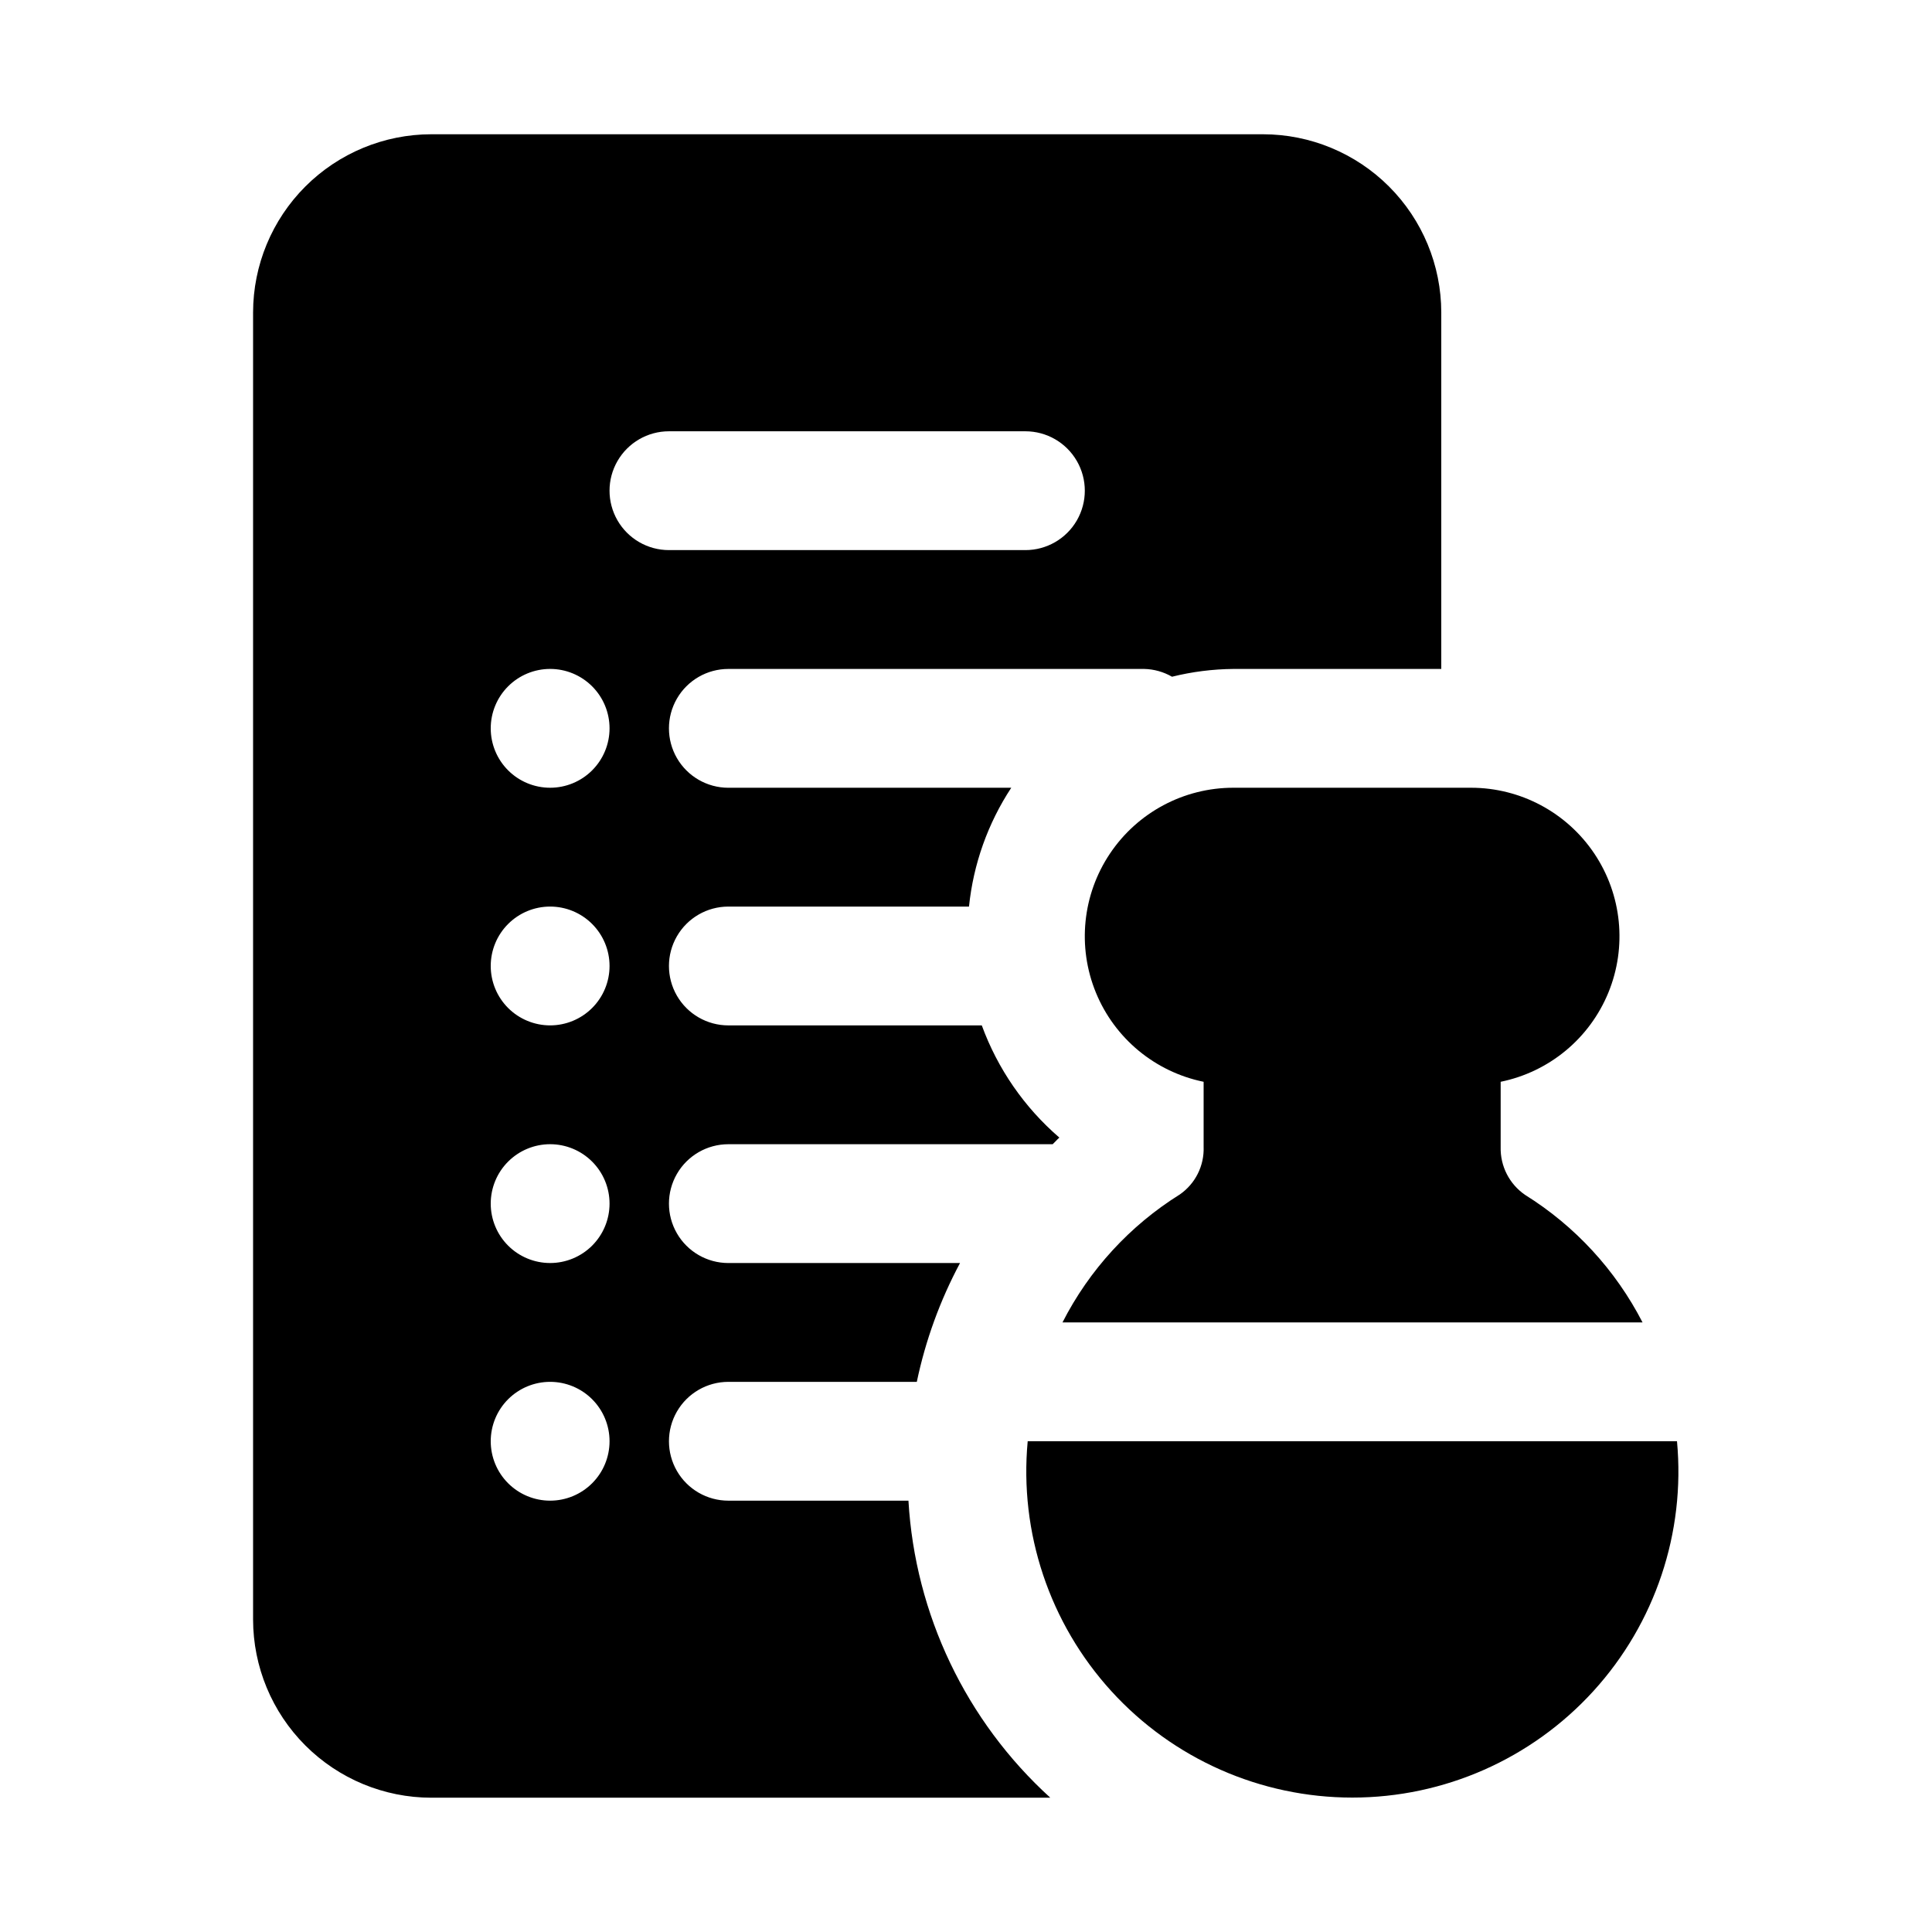
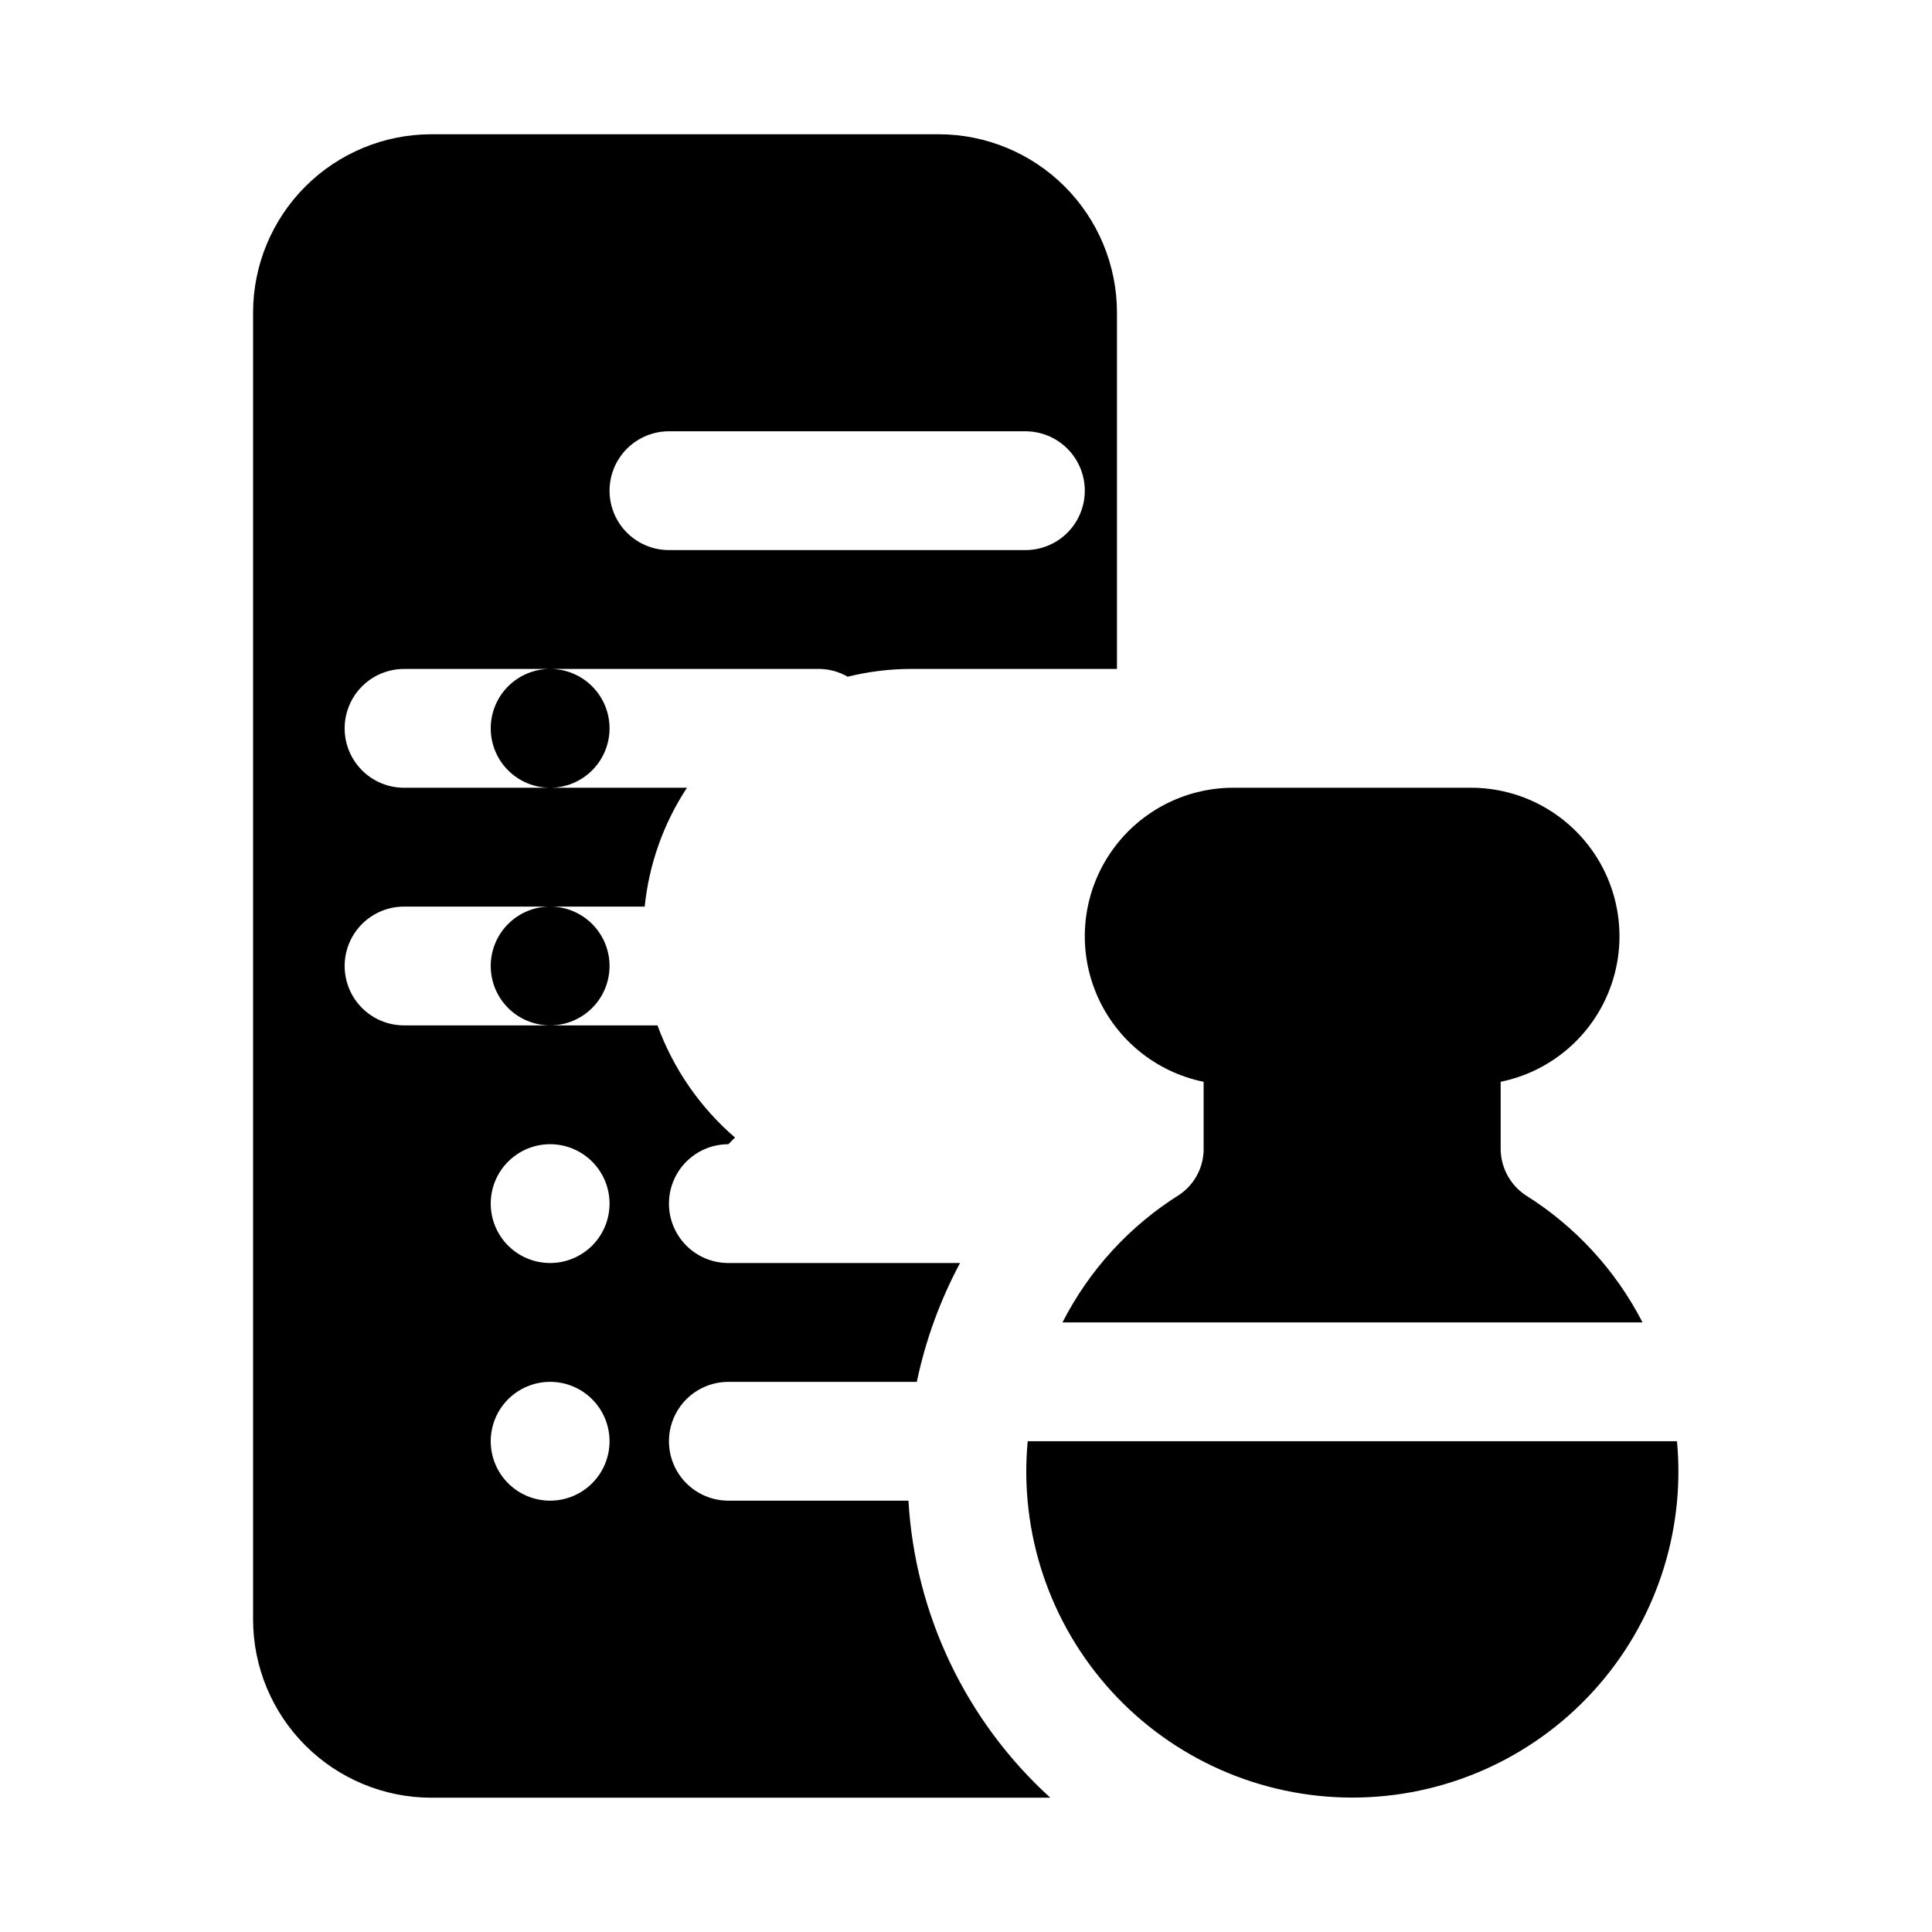
<svg xmlns="http://www.w3.org/2000/svg" fill="#000000" width="800px" height="800px" version="1.1" viewBox="144 144 512 512">
-   <path d="m478.72 179.58h-220.42c-12.52 0.012-24.527 4.992-33.383 13.848-8.855 8.855-13.836 20.863-13.848 33.383v346.37c0.012 12.523 4.992 24.527 13.848 33.383 8.855 8.855 20.863 13.836 33.383 13.848h164.04c-22.34-20.316-35.832-48.574-37.594-78.719h-47.719c-5.625 0-10.824-3-13.637-7.871-2.812-4.871-2.812-10.875 0-15.746s8.012-7.871 13.637-7.871h49.941-0.004c2.301-10.988 6.16-21.59 11.453-31.488h-61.391c-5.625 0-10.824-3-13.637-7.871s-2.812-10.875 0-15.746c2.812-4.871 8.012-7.871 13.637-7.871h85.945c0.617-0.562 1.141-1.207 1.77-1.758h-0.004c-9.273-7.996-16.348-18.23-20.551-29.73h-67.16c-5.625 0-10.824-3-13.637-7.871s-2.812-10.875 0-15.746 8.012-7.871 13.637-7.871h63.773-0.004c1.152-11.242 4.992-22.043 11.199-31.488h-74.969c-5.625 0-10.824-3-13.637-7.871-2.812-4.871-2.812-10.871 0-15.746 2.812-4.871 8.012-7.871 13.637-7.871h110.21c2.586 0.059 5.117 0.766 7.359 2.062 5.32-1.32 10.777-2.012 16.258-2.062h55.102v-94.465c-0.012-12.52-4.992-24.527-13.848-33.383-8.855-8.855-20.859-13.836-33.383-13.848zm-188.93 362.11c-4.176 0-8.18-1.66-11.133-4.613-2.953-2.949-4.609-6.957-4.609-11.133s1.656-8.18 4.609-11.133c2.953-2.949 6.957-4.609 11.133-4.609 4.176 0 8.18 1.66 11.133 4.609 2.953 2.953 4.613 6.957 4.613 11.133s-1.66 8.184-4.613 11.133c-2.953 2.953-6.957 4.613-11.133 4.613zm0-62.977c-4.176 0-8.18-1.66-11.133-4.609-2.953-2.953-4.609-6.961-4.609-11.133 0-4.176 1.656-8.184 4.609-11.133 2.953-2.953 6.957-4.613 11.133-4.613 4.176 0 8.18 1.66 11.133 4.613 2.953 2.949 4.613 6.957 4.613 11.133 0 4.172-1.66 8.18-4.613 11.133-2.953 2.949-6.957 4.609-11.133 4.609zm0-62.977c-4.176 0-8.18-1.66-11.133-4.609-2.953-2.953-4.609-6.957-4.609-11.133s1.656-8.18 4.609-11.133c2.953-2.953 6.957-4.613 11.133-4.613 4.176 0 8.18 1.66 11.133 4.613 2.953 2.953 4.613 6.957 4.613 11.133s-1.66 8.18-4.613 11.133c-2.953 2.949-6.957 4.609-11.133 4.609zm0-62.977c-4.176 0-8.18-1.656-11.133-4.609s-4.609-6.957-4.609-11.133c0-4.176 1.656-8.18 4.609-11.133s6.957-4.613 11.133-4.613c4.176 0 8.18 1.66 11.133 4.613s4.613 6.957 4.613 11.133c0 4.176-1.66 8.18-4.613 11.133s-6.957 4.609-11.133 4.609zm125.95-62.977h-94.465c-5.625 0-10.82-3-13.633-7.871-2.812-4.871-2.812-10.871 0-15.742 2.812-4.871 8.008-7.875 13.633-7.875h94.465c5.625 0 10.824 3.004 13.637 7.875 2.812 4.871 2.812 10.871 0 15.742-2.812 4.871-8.012 7.871-13.637 7.871zm172.68 236.16c2.258 24.211-5.785 48.246-22.16 66.219-16.375 17.973-39.562 28.215-63.875 28.215s-47.5-10.242-63.875-28.215c-16.371-17.973-24.418-42.008-22.16-66.219zm-125.45-78.012v-17.246c-12.859-2.625-23.562-11.484-28.543-23.625-4.981-12.141-3.582-25.965 3.727-36.859 7.305-10.898 19.566-17.441 32.688-17.441h62.977c13.121 0 25.379 6.543 32.688 17.441 7.309 10.895 8.703 24.719 3.723 36.859s-15.684 21-28.539 23.625v17.262c-0.141 5.074 2.309 9.871 6.504 12.73 13.223 8.246 23.969 19.918 31.094 33.777h-153.72c7.094-13.918 17.844-25.641 31.098-33.914 4.113-2.852 6.488-7.606 6.305-12.609z" />
+   <path d="m478.72 179.58h-220.42c-12.52 0.012-24.527 4.992-33.383 13.848-8.855 8.855-13.836 20.863-13.848 33.383v346.37c0.012 12.523 4.992 24.527 13.848 33.383 8.855 8.855 20.863 13.836 33.383 13.848h164.04c-22.34-20.316-35.832-48.574-37.594-78.719h-47.719c-5.625 0-10.824-3-13.637-7.871-2.812-4.871-2.812-10.875 0-15.746s8.012-7.871 13.637-7.871h49.941-0.004c2.301-10.988 6.16-21.59 11.453-31.488h-61.391c-5.625 0-10.824-3-13.637-7.871s-2.812-10.875 0-15.746c2.812-4.871 8.012-7.871 13.637-7.871c0.617-0.562 1.141-1.207 1.77-1.758h-0.004c-9.273-7.996-16.348-18.23-20.551-29.73h-67.16c-5.625 0-10.824-3-13.637-7.871s-2.812-10.875 0-15.746 8.012-7.871 13.637-7.871h63.773-0.004c1.152-11.242 4.992-22.043 11.199-31.488h-74.969c-5.625 0-10.824-3-13.637-7.871-2.812-4.871-2.812-10.871 0-15.746 2.812-4.871 8.012-7.871 13.637-7.871h110.21c2.586 0.059 5.117 0.766 7.359 2.062 5.32-1.32 10.777-2.012 16.258-2.062h55.102v-94.465c-0.012-12.52-4.992-24.527-13.848-33.383-8.855-8.855-20.859-13.836-33.383-13.848zm-188.93 362.11c-4.176 0-8.18-1.66-11.133-4.613-2.953-2.949-4.609-6.957-4.609-11.133s1.656-8.18 4.609-11.133c2.953-2.949 6.957-4.609 11.133-4.609 4.176 0 8.18 1.66 11.133 4.609 2.953 2.953 4.613 6.957 4.613 11.133s-1.66 8.184-4.613 11.133c-2.953 2.953-6.957 4.613-11.133 4.613zm0-62.977c-4.176 0-8.18-1.66-11.133-4.609-2.953-2.953-4.609-6.961-4.609-11.133 0-4.176 1.656-8.184 4.609-11.133 2.953-2.953 6.957-4.613 11.133-4.613 4.176 0 8.18 1.66 11.133 4.613 2.953 2.949 4.613 6.957 4.613 11.133 0 4.172-1.66 8.18-4.613 11.133-2.953 2.949-6.957 4.609-11.133 4.609zm0-62.977c-4.176 0-8.18-1.66-11.133-4.609-2.953-2.953-4.609-6.957-4.609-11.133s1.656-8.18 4.609-11.133c2.953-2.953 6.957-4.613 11.133-4.613 4.176 0 8.18 1.66 11.133 4.613 2.953 2.953 4.613 6.957 4.613 11.133s-1.66 8.18-4.613 11.133c-2.953 2.949-6.957 4.609-11.133 4.609zm0-62.977c-4.176 0-8.18-1.656-11.133-4.609s-4.609-6.957-4.609-11.133c0-4.176 1.656-8.18 4.609-11.133s6.957-4.613 11.133-4.613c4.176 0 8.18 1.66 11.133 4.613s4.613 6.957 4.613 11.133c0 4.176-1.66 8.18-4.613 11.133s-6.957 4.609-11.133 4.609zm125.95-62.977h-94.465c-5.625 0-10.82-3-13.633-7.871-2.812-4.871-2.812-10.871 0-15.742 2.812-4.871 8.008-7.875 13.633-7.875h94.465c5.625 0 10.824 3.004 13.637 7.875 2.812 4.871 2.812 10.871 0 15.742-2.812 4.871-8.012 7.871-13.637 7.871zm172.68 236.16c2.258 24.211-5.785 48.246-22.16 66.219-16.375 17.973-39.562 28.215-63.875 28.215s-47.5-10.242-63.875-28.215c-16.371-17.973-24.418-42.008-22.16-66.219zm-125.45-78.012v-17.246c-12.859-2.625-23.562-11.484-28.543-23.625-4.981-12.141-3.582-25.965 3.727-36.859 7.305-10.898 19.566-17.441 32.688-17.441h62.977c13.121 0 25.379 6.543 32.688 17.441 7.309 10.895 8.703 24.719 3.723 36.859s-15.684 21-28.539 23.625v17.262c-0.141 5.074 2.309 9.871 6.504 12.73 13.223 8.246 23.969 19.918 31.094 33.777h-153.72c7.094-13.918 17.844-25.641 31.098-33.914 4.113-2.852 6.488-7.606 6.305-12.609z" />
</svg>